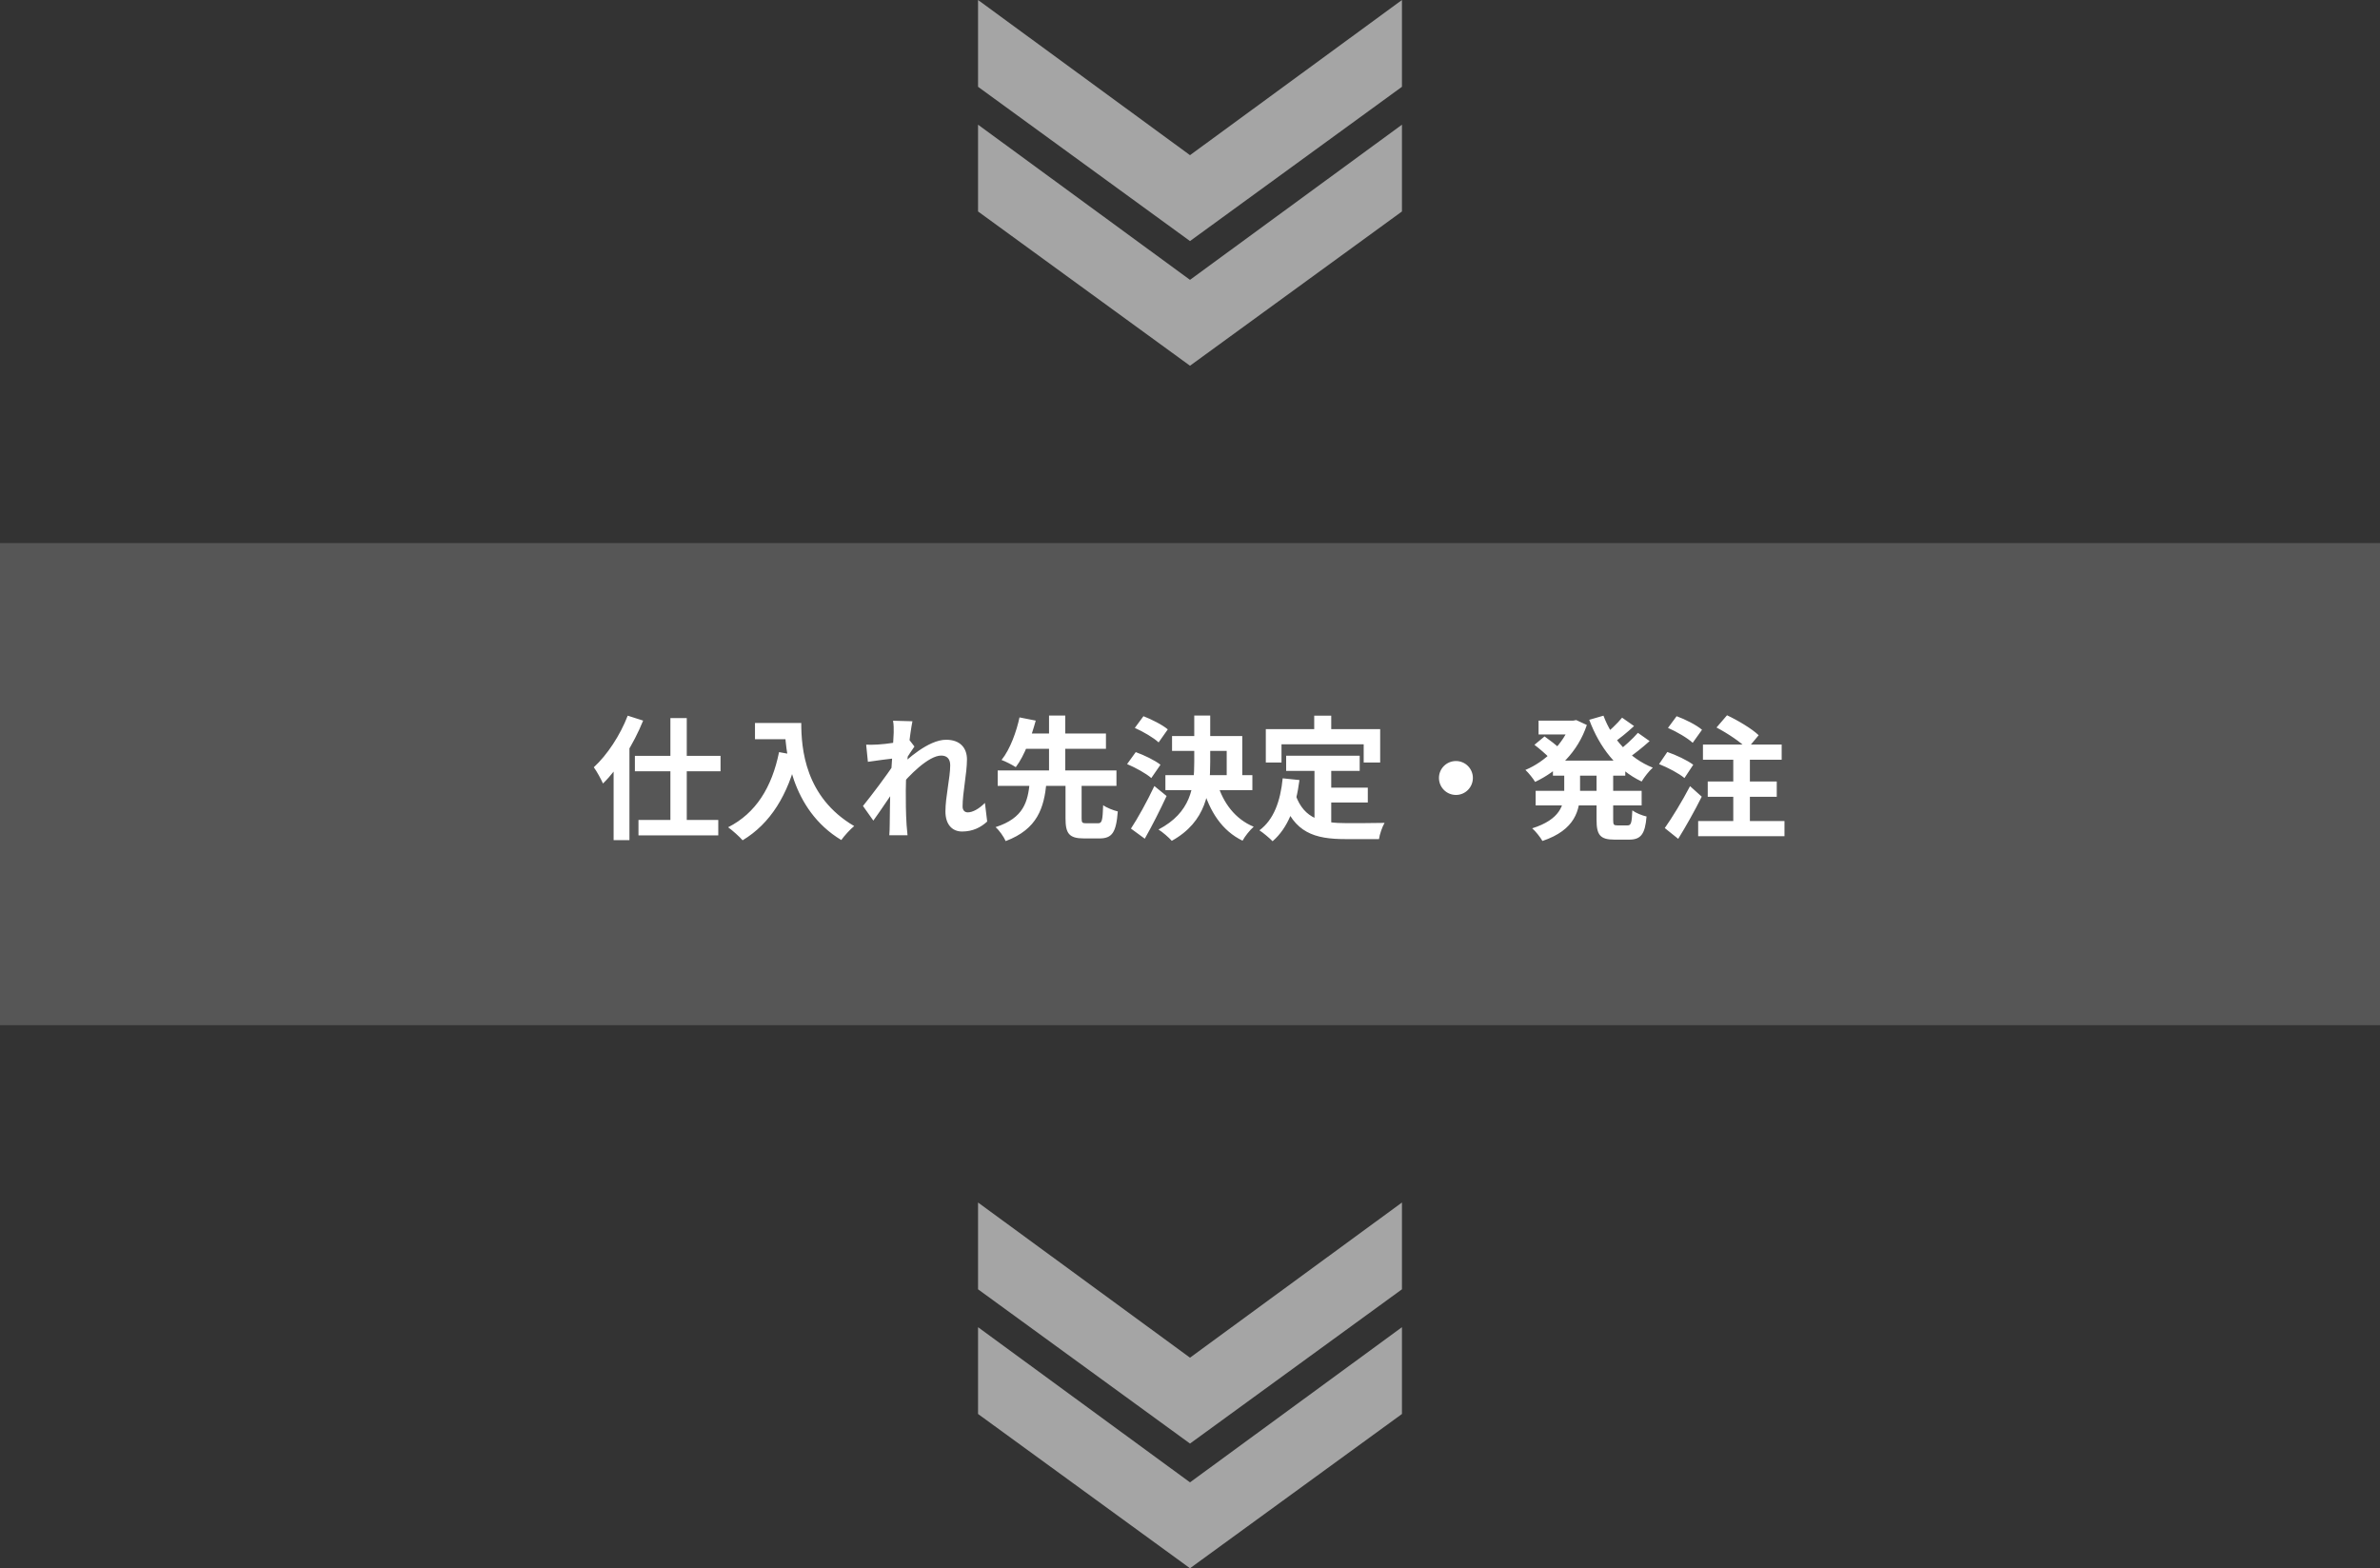
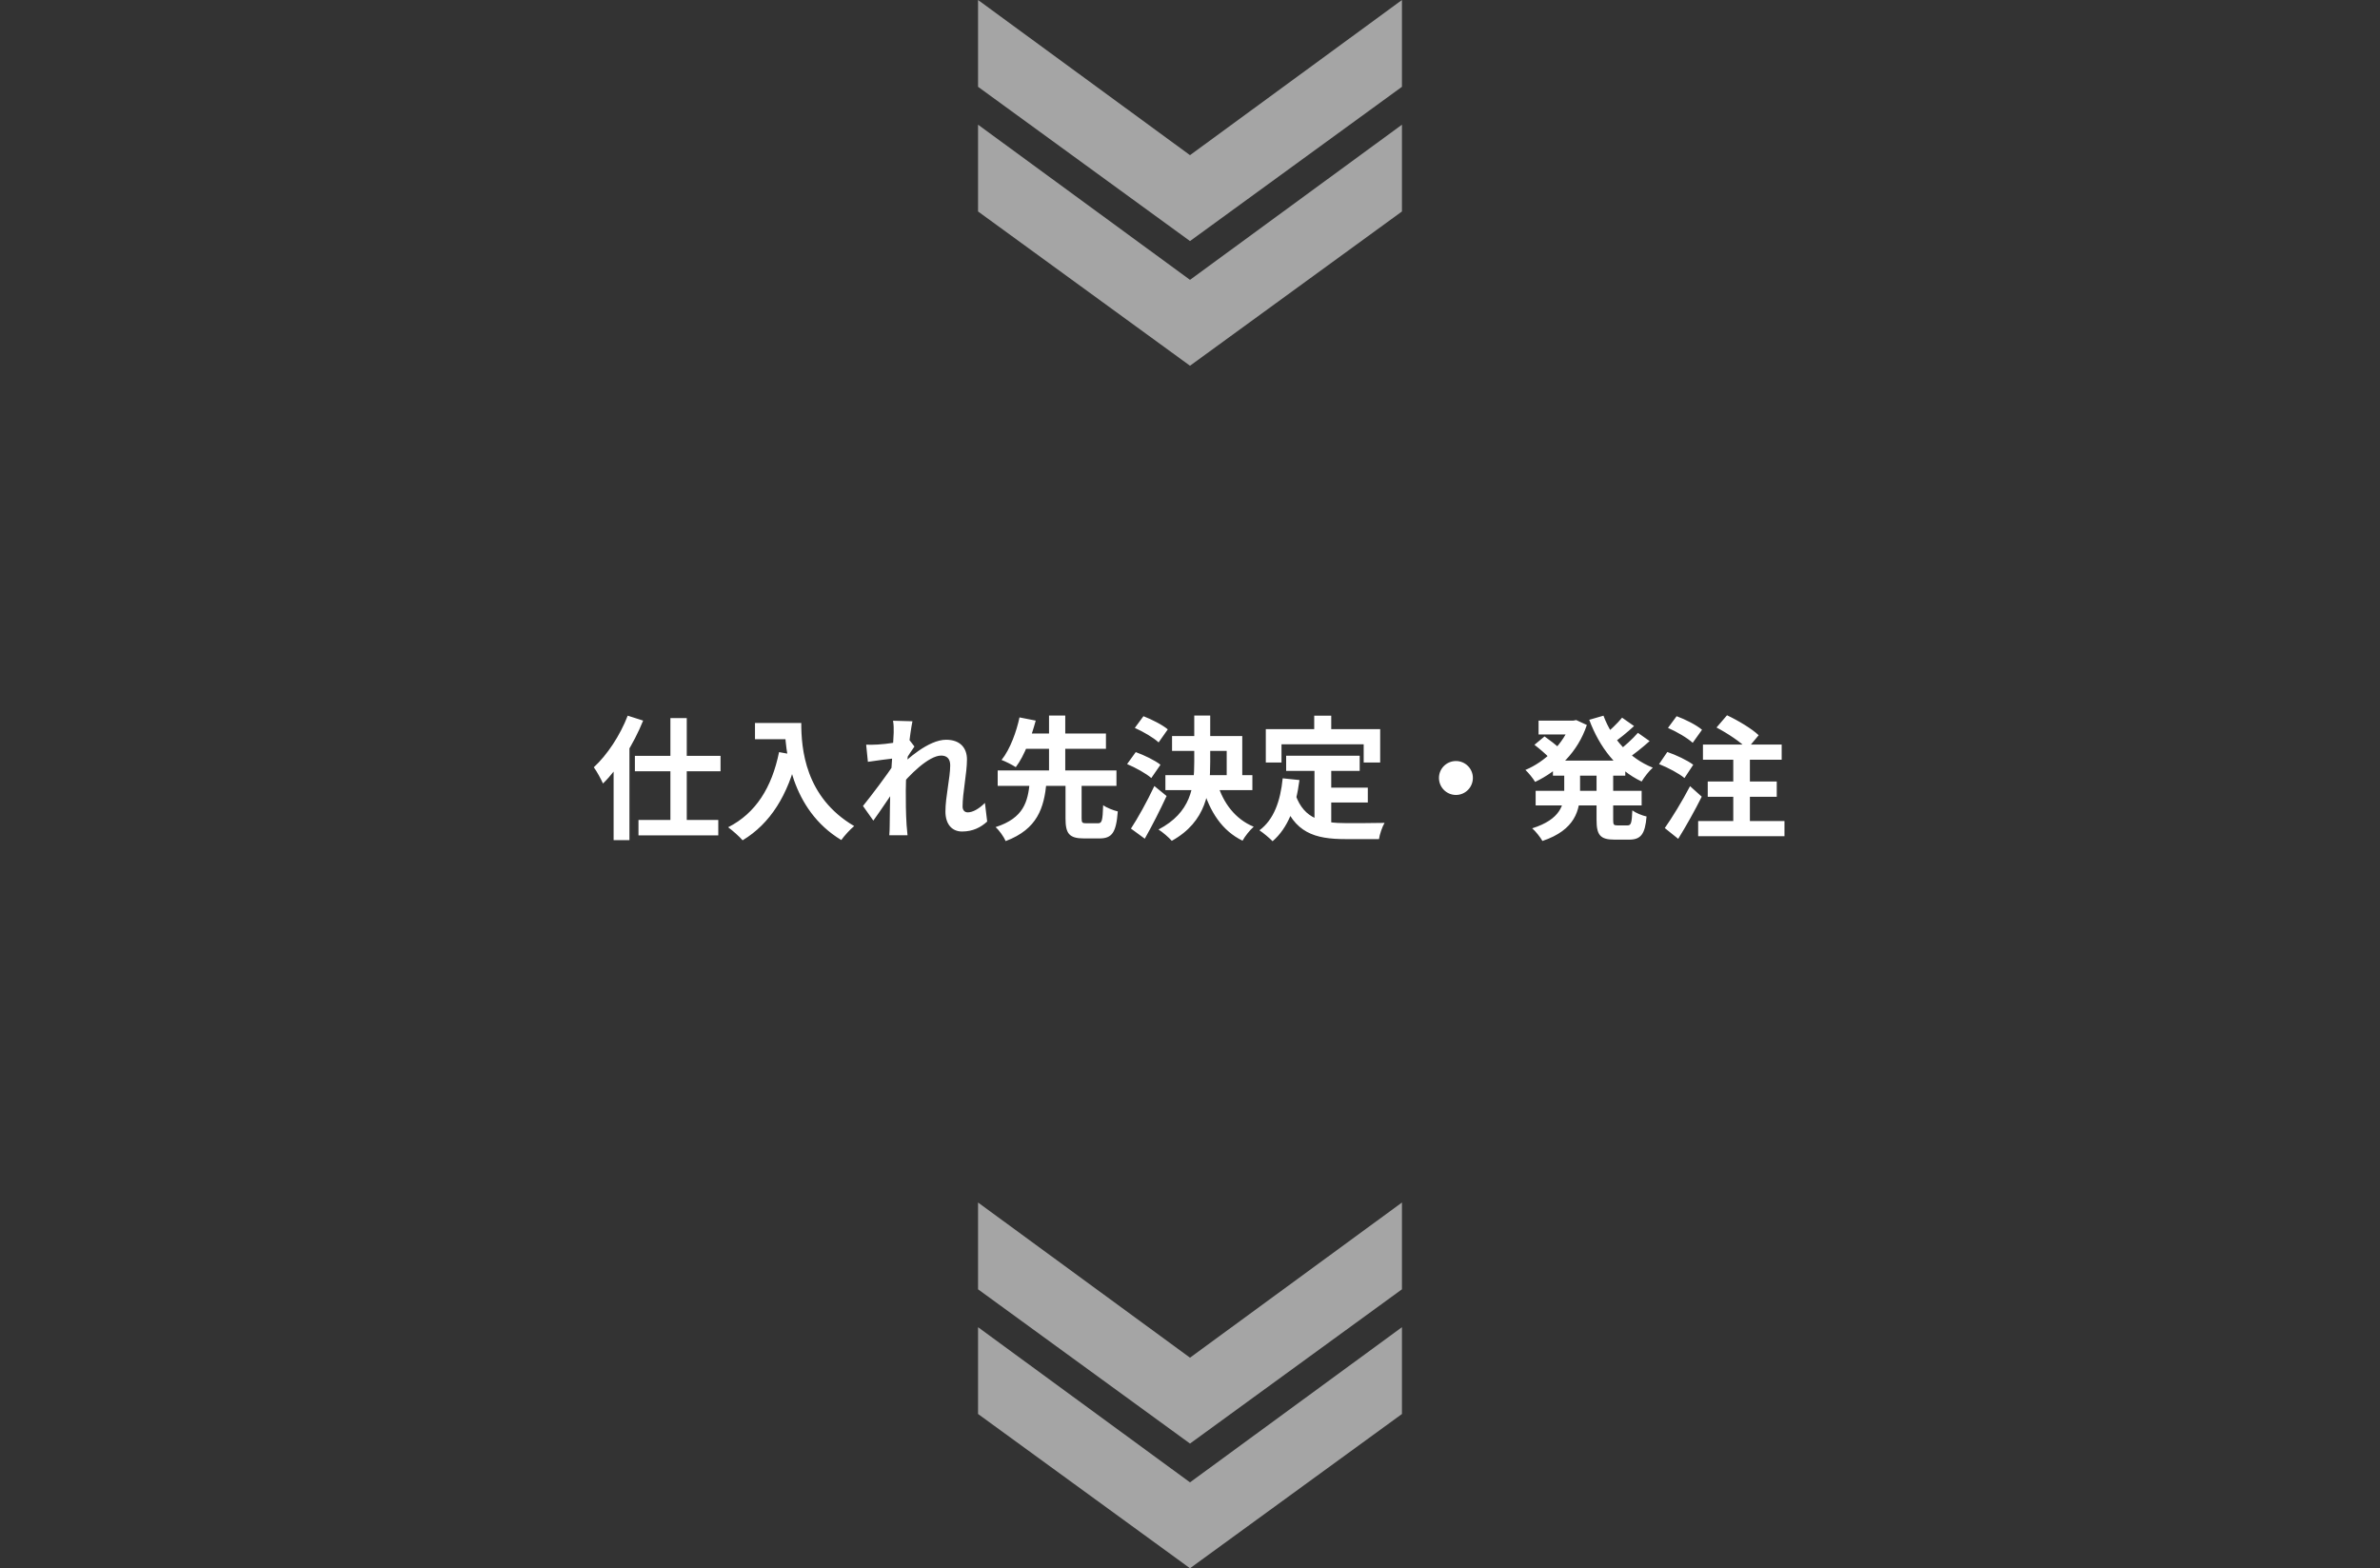
<svg xmlns="http://www.w3.org/2000/svg" width="859" height="566" viewBox="0 0 859 566" fill="none">
  <rect x="0" y="0" width="859" height="566" fill="#333333" stroke="none" />
  <path fill-rule="evenodd" clip-rule="evenodd" d="M353 0V31.322L429.5 87L506 31.322V0L429.5 56L353 0Z" fill="#A5A5A5" />
  <path fill-rule="evenodd" clip-rule="evenodd" d="M353 45V76.322L429.5 132L506 76.322V45L429.5 101L353 45Z" fill="#A5A5A5" />
-   <rect width="859" height="174" transform="translate(0 196)" fill="#565656" />
  <path d="M241.964 259.16H247.868V299.576H241.964V259.16ZM229.148 272.792H260.06V278.36H229.148V272.792ZM230.444 295.928H259.244V301.496H230.444V295.928ZM221.468 272.36L227.084 266.696L227.18 266.792V303.224H221.468V272.36ZM226.556 258.296L232.124 260.072C228.716 268.52 223.244 277.304 217.628 282.776C217.052 281.432 215.372 278.312 214.316 276.92C219.164 272.456 223.82 265.4 226.556 258.296ZM272.492 260.936H286.076V266.792H272.492V260.936ZM283.244 260.936H289.196C289.196 270.056 290.492 287.72 308.3 298.136C306.956 299.192 304.652 301.736 303.644 303.176C285.356 292.184 283.244 270.728 283.244 260.936ZM281.18 271.448L287.804 272.648C284.444 286.904 278.06 297.224 268.028 303.272C266.972 302.024 264.284 299.624 262.796 298.568C272.828 293.48 278.588 284.168 281.18 271.448ZM356.3 296.504C354.044 298.568 351.164 300.104 347.228 300.104C343.628 300.104 341.228 297.512 341.228 292.856C341.228 287.624 342.956 280.616 342.956 276.2C342.956 273.848 341.756 272.696 339.692 272.696C335.228 272.696 328.076 279.752 324.236 284.648L324.188 277.256C327.116 274.184 335.132 266.984 341.468 266.984C346.652 266.984 349.004 270.056 349.004 274.088C349.004 279.032 347.42 286.088 347.42 291.08C347.42 292.328 348.092 293.192 349.292 293.192C351.068 293.192 353.324 291.944 355.484 289.784L356.3 296.504ZM323.132 273.656C320.972 273.896 316.412 274.472 313.244 274.952L312.62 268.76C313.964 268.808 315.068 268.808 316.796 268.712C319.82 268.568 325.964 267.656 328.124 266.936L330.044 269.432C329.228 270.536 327.74 272.888 326.924 274.136L324.14 283.16C322.028 286.232 317.756 292.664 315.212 296.168L311.468 290.888C314.492 287.144 320.252 279.56 322.652 275.768L322.748 274.52L323.132 273.656ZM322.556 264.392C322.556 263.048 322.604 261.608 322.316 260.12L329.324 260.312C328.508 264.152 326.924 276.728 326.924 285.32C326.924 289.208 326.924 293.288 327.212 297.752C327.26 298.616 327.452 300.392 327.548 301.448H320.972C321.068 300.344 321.116 298.664 321.116 297.896C321.164 293.24 321.212 290.024 321.356 284.024C321.5 279.752 322.556 266.312 322.556 264.392ZM384.572 282.344H390.38V295.352C390.38 296.936 390.62 297.128 392.108 297.128C392.78 297.128 395.468 297.128 396.284 297.128C397.724 297.128 397.964 296.264 398.156 290.6C399.356 291.512 401.852 292.472 403.436 292.856C402.86 300.536 401.324 302.6 396.812 302.6C395.708 302.6 392.3 302.6 391.244 302.6C385.82 302.6 384.572 300.776 384.572 295.352V282.344ZM360.092 278.072H402.956V283.64H360.092V278.072ZM368.012 264.728H399.164V270.248H368.012V264.728ZM371.66 282.44H377.708C376.796 291.512 374.54 299.192 362.972 303.56C362.3 302.024 360.668 299.672 359.324 298.52C369.596 295.208 370.94 289.256 371.66 282.44ZM367.964 258.92L373.82 260.072C372.284 265.736 369.836 272.648 366.62 276.872C365.276 276.008 362.924 274.808 361.484 274.28C364.652 270.344 366.908 263.864 367.964 258.92ZM378.62 258.248H384.476V279.8H378.62V258.248ZM423.02 265.64H448.364V282.056H442.748V271.016H423.02V265.64ZM420.62 279.752H452.012V285.176H420.62V279.752ZM431.036 258.248H436.796V275.048C436.796 285.512 435.452 296.504 422.924 303.464C421.868 302.264 419.612 300.296 418.124 299.384C429.836 293.24 431.036 284.12 431.036 275V258.248ZM439.388 282.776C441.452 289.784 445.82 295.64 452.492 298.376C451.148 299.528 449.324 301.832 448.46 303.416C441.068 299.816 436.652 293 434.06 284.072L439.388 282.776ZM409.58 262.712L412.7 258.488C415.676 259.64 419.564 261.608 421.484 263.24L418.172 267.944C416.396 266.264 412.604 264.056 409.58 262.712ZM406.796 275.768L409.916 271.448C412.892 272.504 416.876 274.424 418.844 276.008L415.532 280.808C413.708 279.176 409.868 277.064 406.796 275.768ZM408.188 299.048C410.588 295.4 413.996 289.304 416.636 283.688L421.052 287.288C418.7 292.376 415.868 297.944 413.18 302.696L408.188 299.048ZM464.204 272.744H490.748V278.216H464.204V272.744ZM477.452 284.264H493.676V289.64H477.452V284.264ZM474.428 275.912H480.476V299.096L474.428 298.376V275.912ZM462.956 280.904L469.004 281.528C467.756 291.272 464.78 298.904 459.308 303.608C458.348 302.6 455.9 300.536 454.556 299.672C459.74 295.832 462.14 289.16 462.956 280.904ZM467.612 286.904C470.684 295.736 477.404 297.08 485.948 297.08C488.492 297.08 496.508 297.08 499.724 296.984C498.908 298.328 497.948 301.112 497.708 302.84H485.612C474.524 302.84 467.036 300.584 462.908 288.488L467.612 286.904ZM474.332 258.296H480.476V267.08H474.332V258.296ZM456.86 263.144H498.14V275.192H492.188V268.616H462.524V275.192H456.86V263.144ZM525.5 274.664C528.86 274.664 531.596 277.4 531.596 280.76C531.596 284.168 528.86 286.904 525.5 286.904C522.092 286.904 519.356 284.168 519.356 280.76C519.356 277.4 522.092 274.664 525.5 274.664ZM560.492 274.52H586.604V279.944H560.492V274.52ZM555.308 260.072H568.892V265.064H555.308V260.072ZM554.252 285.416H592.508V290.696H554.252V285.416ZM566.876 260.072H567.884L568.892 259.88L572.732 261.656C569.468 271.448 562.268 278.312 554.06 282.2C553.292 280.904 551.708 278.936 550.556 277.88C557.708 274.904 564.38 268.376 566.876 261.08V260.072ZM564.572 277.256H570.284V285.56C570.284 292.376 568.556 299.528 556.7 303.512C555.98 302.216 554.204 299.96 553.004 298.952C563.228 295.736 564.572 290.408 564.572 285.464V277.256ZM578.732 258.296C581.804 266.552 588.092 273.704 596.54 277.064C595.196 278.216 593.42 280.52 592.508 282.056C583.58 277.832 577.34 269.768 573.596 259.784L578.732 258.296ZM553.82 268.808L557.468 265.784C559.292 267.08 561.788 268.952 563.036 270.248L559.244 273.56C558.092 272.312 555.692 270.248 553.82 268.808ZM585.452 259.016L589.772 262.04C587.276 264.344 584.348 266.744 582.092 268.232L578.636 265.592C580.796 263.912 583.772 261.08 585.452 259.016ZM591.164 264.488L595.388 267.464C592.796 269.816 589.628 272.312 587.18 273.944L583.724 271.304C586.076 269.576 589.292 266.648 591.164 264.488ZM576.236 277.496H582.236V295.88C582.236 297.656 582.428 297.896 583.772 297.896C584.348 297.896 586.748 297.896 587.42 297.896C588.716 297.896 588.956 296.984 589.148 292.472C590.348 293.384 592.7 294.344 594.284 294.68C593.756 301.064 592.22 303.032 587.996 303.032C586.94 303.032 583.772 303.032 582.716 303.032C577.484 303.032 576.236 301.304 576.236 295.88V277.496ZM619.532 262.568L623.324 258.152C627.212 259.976 632.3 263 634.748 265.352L630.62 270.296C628.412 267.896 623.468 264.632 619.532 262.568ZM616.364 282.056H641.276V287.576H616.364V282.056ZM612.908 296.312H644.06V301.784H612.908V296.312ZM614.636 268.712H643.052V274.184H614.636V268.712ZM625.58 270.536H631.58V298.76H625.58V270.536ZM602.012 262.712L605.132 258.488C608.204 259.592 612.284 261.656 614.3 263.384L610.94 268.088C609.068 266.36 605.132 264.056 602.012 262.712ZM598.796 275.768L601.772 271.4C604.892 272.456 609.068 274.424 611.132 276.008L607.964 280.808C606.044 279.176 601.964 277.016 598.796 275.768ZM600.86 298.856C603.404 295.256 607.1 289.256 609.98 283.736L614.204 287.528C611.66 292.616 608.588 298.088 605.708 302.744L600.86 298.856Z" fill="white" />
  <path fill-rule="evenodd" clip-rule="evenodd" d="M353 434V465.322L429.5 521L506 465.322V434L429.5 490L353 434Z" fill="#A5A5A5" />
  <path fill-rule="evenodd" clip-rule="evenodd" d="M353 479V510.322L429.5 566L506 510.322V479L429.5 535L353 479Z" fill="#A5A5A5" />
</svg>